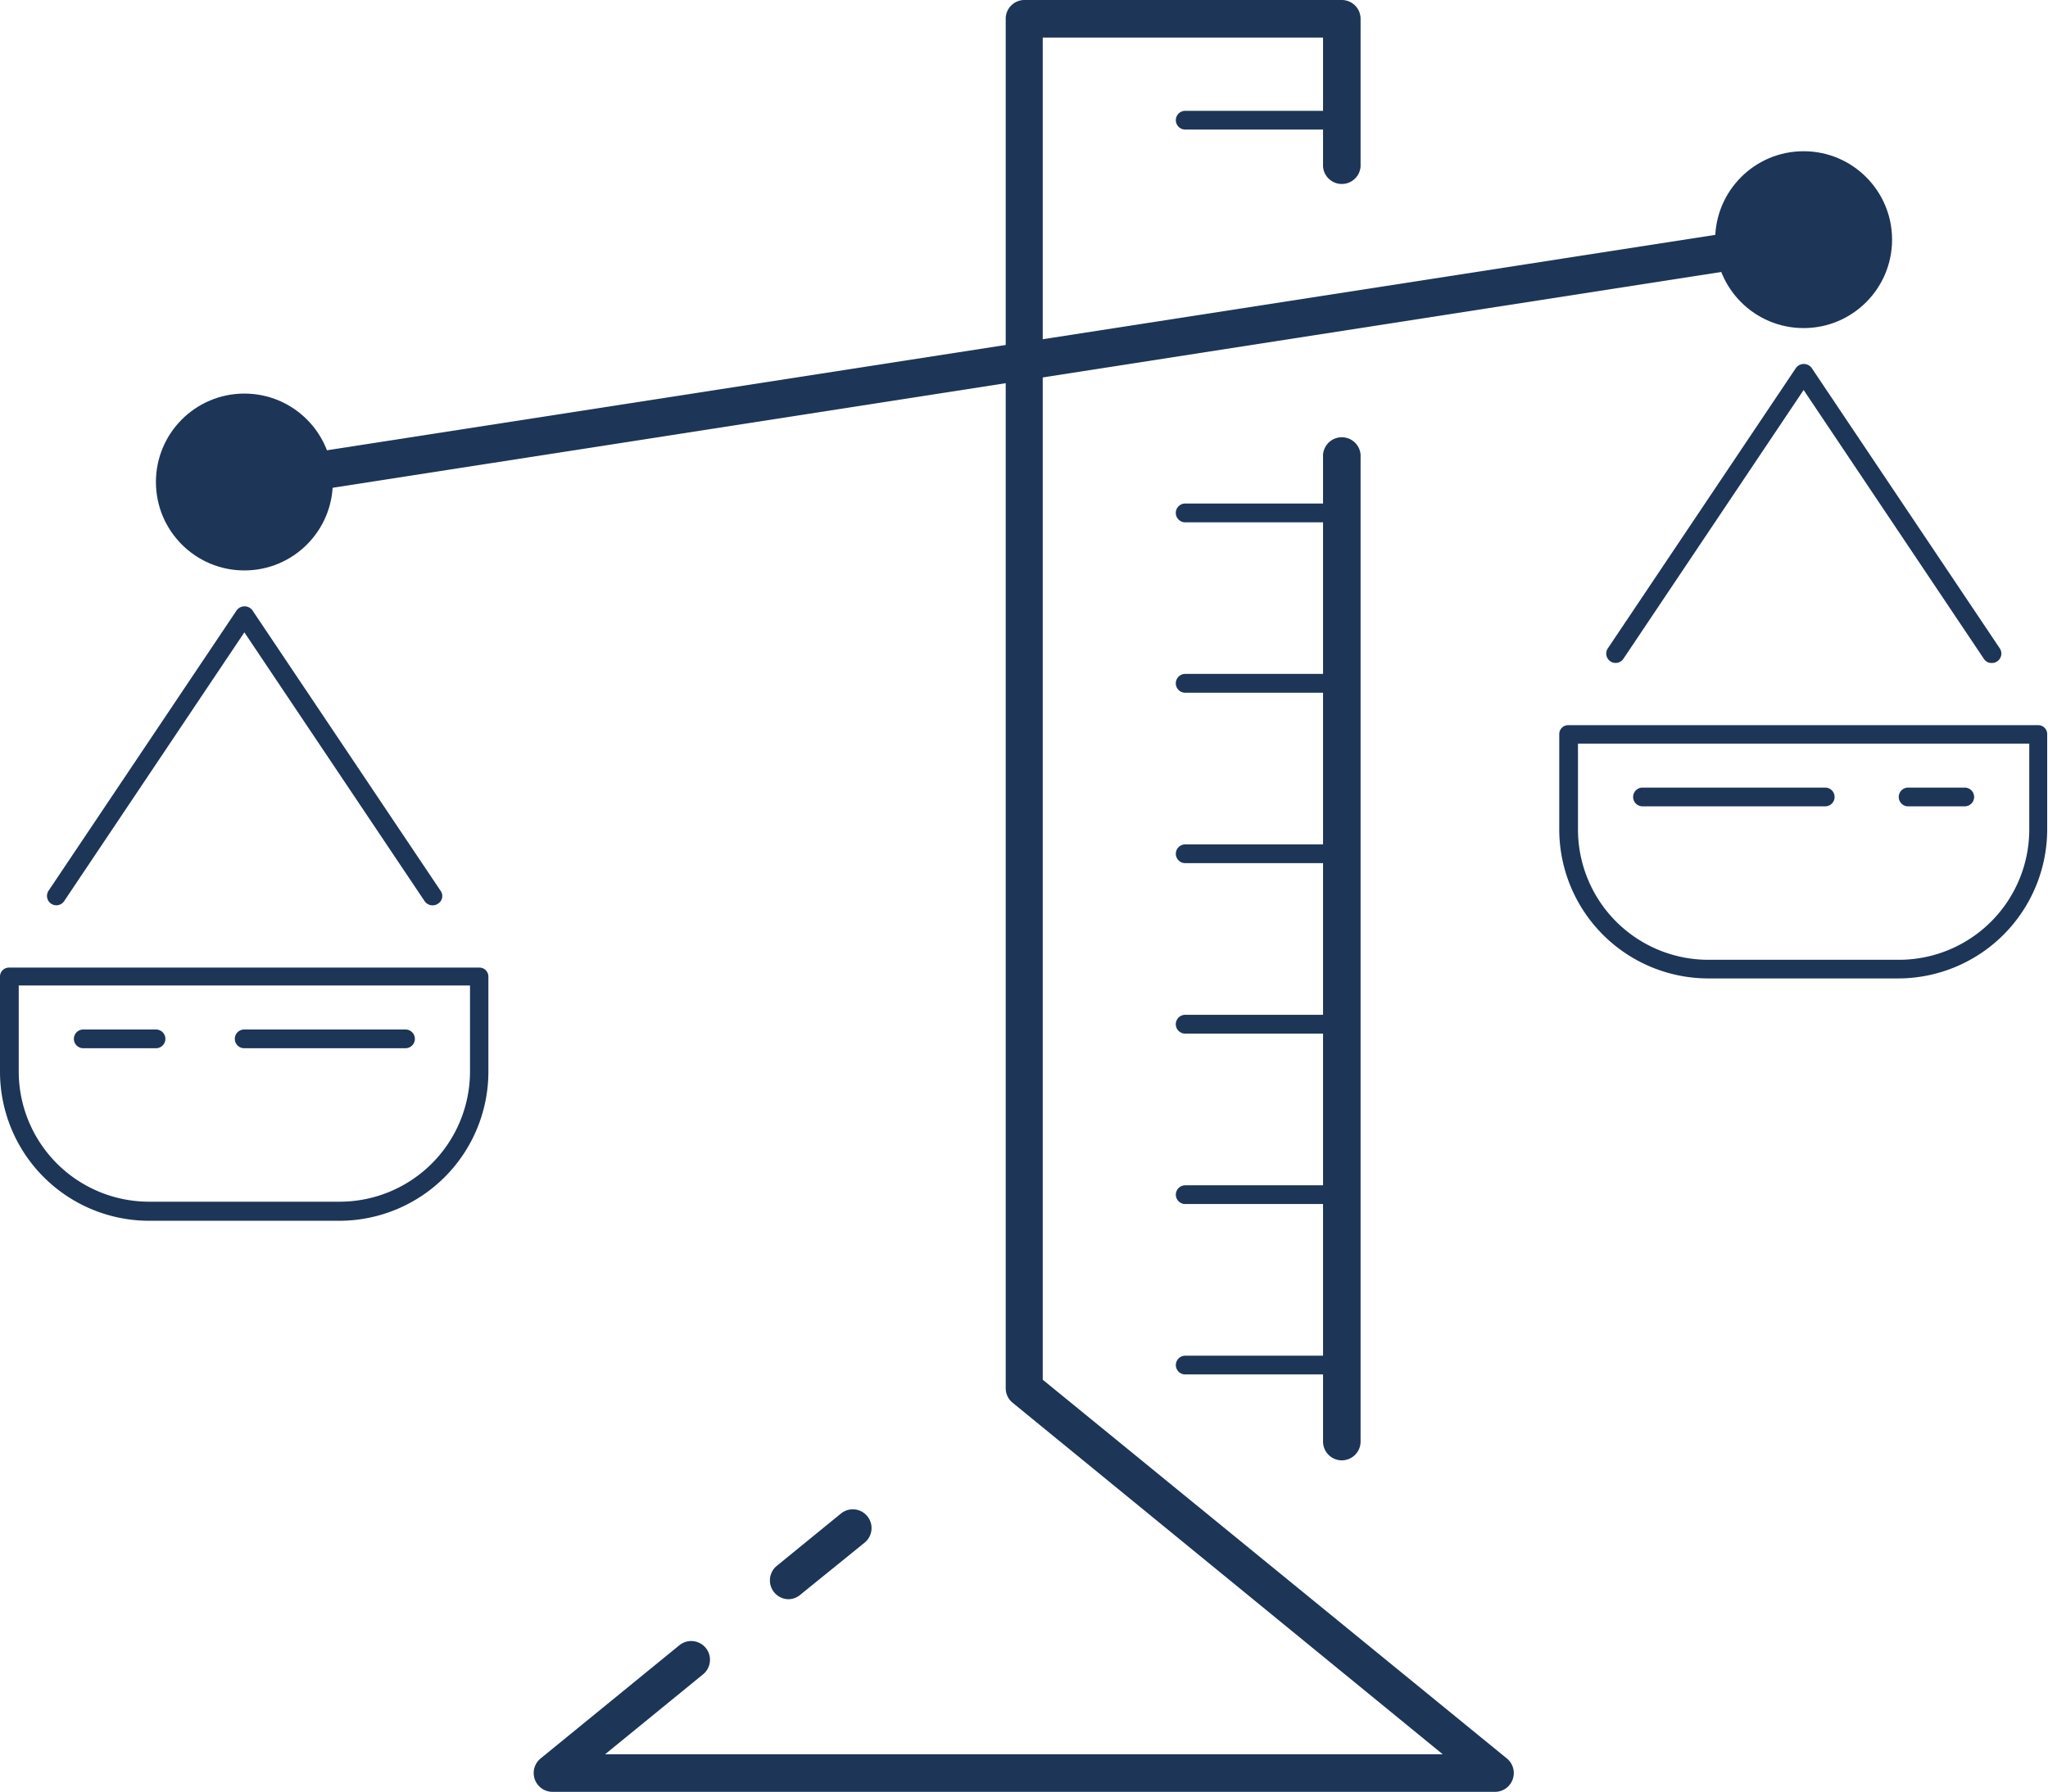
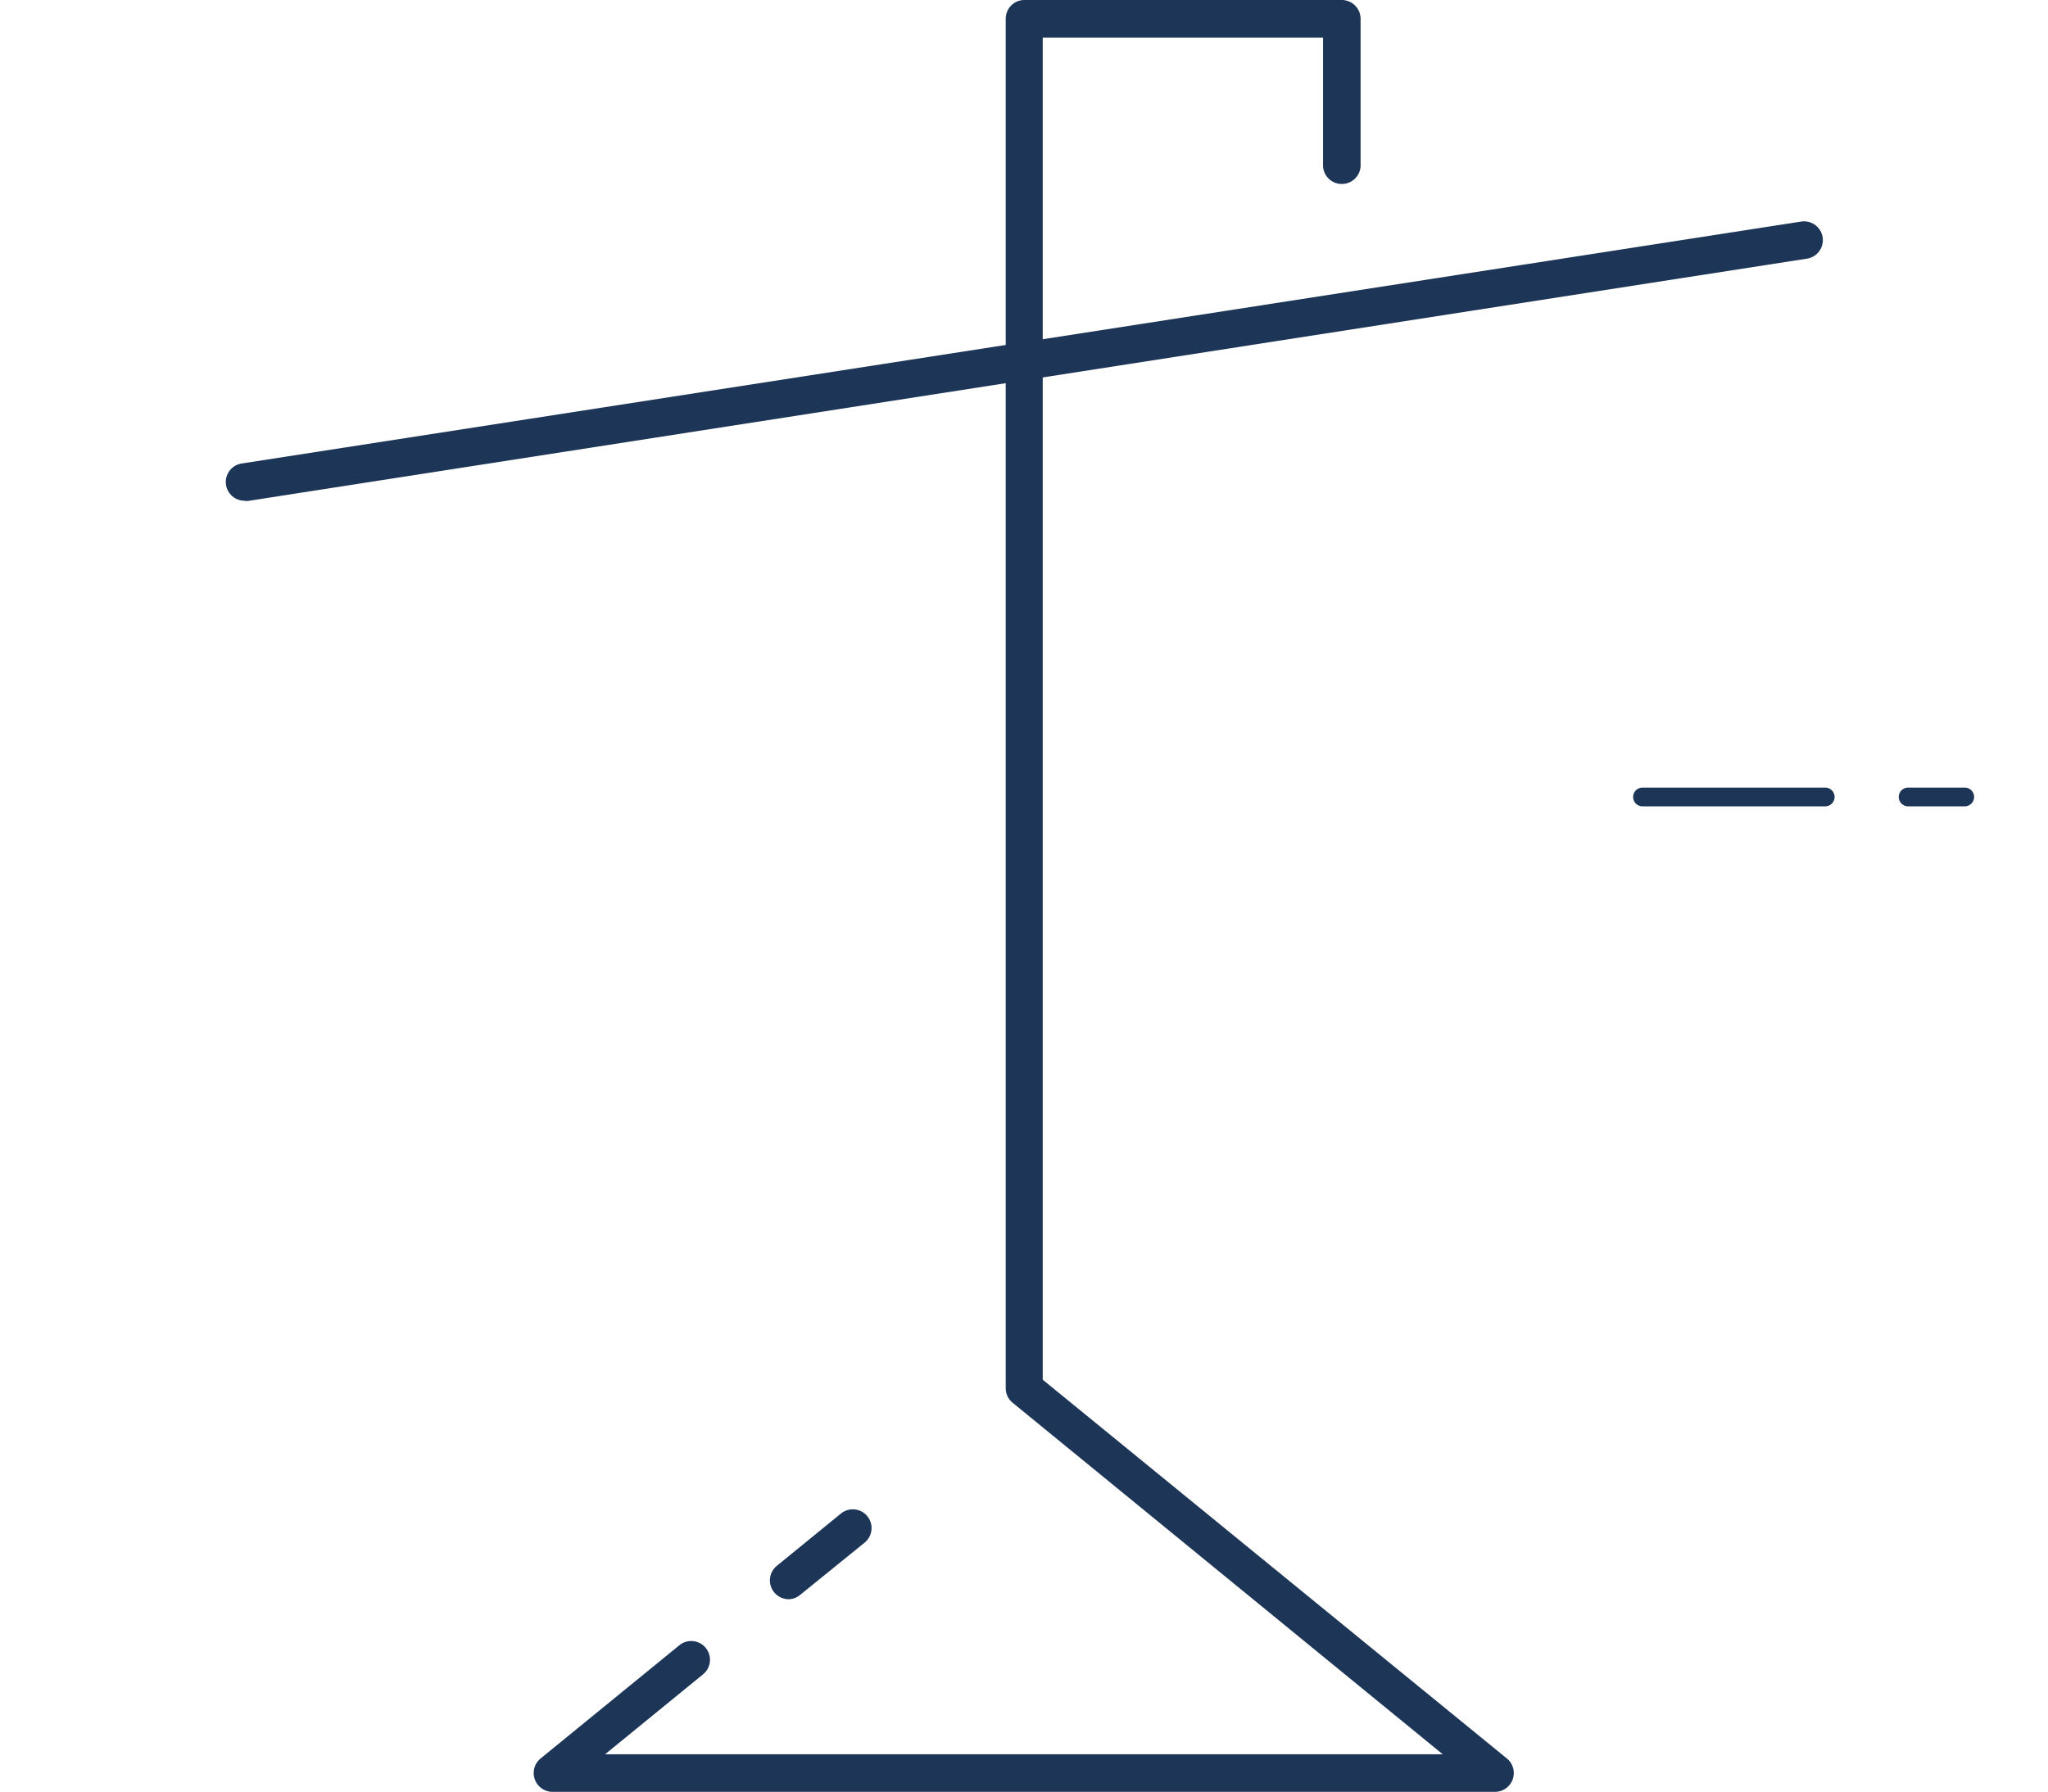
<svg xmlns="http://www.w3.org/2000/svg" width="228.54" height="200" viewBox="0 0 228.54 200">
  <defs>
    <style>.a{fill:#1d3557}</style>
  </defs>
  <title>15</title>
-   <path class="a" d="M149.74 163a2.1 2.1 0 0 1-2.1-2.1V51.05a2.1 2.1 0 1 1 4.19 0v109.89a2.1 2.1 0 0 1-2.09 2.06z" />
  <path class="a" d="M166.9 200H61.64a2.1 2.1 0 0 1-1.32-3.72l15.49-12.64a2.09 2.09 0 1 1 2.65 3.24l-10.94 8.93H161l-48-39.24a2.08 2.08 0 0 1-.77-1.62V2.09A2.09 2.09 0 0 1 114.27 0h35.47a2.1 2.1 0 0 1 2.09 2.09v16.49a2.1 2.1 0 0 1-4.19 0V4.19h-31.28V154l51.86 42.33a2.1 2.1 0 0 1-1.32 3.67z" />
  <path class="a" d="M88 178.5a2.1 2.1 0 0 1-1.32-3.72l7.16-5.84a2.09 2.09 0 1 1 2.65 3.24L89.31 178a2.08 2.08 0 0 1-1.31.5zM27.27 55.89a2.09 2.09 0 0 1-.27-4.16l174-27a2.09 2.09 0 0 1 .64 4.14l-174 27.05a1.72 1.72 0 0 1-.37-.03z" />
-   <circle class="a" cx="27.27" cy="53.8" r="9.87" />
-   <circle class="a" cx="201.27" cy="26.75" r="9.87" />
-   <path class="a" d="M48.25 101.05a1.06 1.06 0 0 1-.87-.47l-20.11-30-20.11 30a1 1 0 0 1-1.74-1.16l21-31.31a1.09 1.09 0 0 1 1.74 0l21 31.31a1 1 0 0 1-.29 1.45 1 1 0 0 1-.62.18zm-10.33 35.21H16.63A16.65 16.65 0 0 1 0 119.63V109a1 1 0 0 1 1.05-1H53.5a1 1 0 0 1 1 1v10.64a16.65 16.65 0 0 1-16.58 16.62zM2.09 110v9.59a14.55 14.55 0 0 0 14.54 14.54h21.29a14.55 14.55 0 0 0 14.53-14.54V110zm147.65-95.54h-17.48a1 1 0 0 1 0-2.09h17.48a1 1 0 0 1 0 2.09zm0 43.84h-17.48a1.05 1.05 0 0 1 0-2.1h17.48a1.05 1.05 0 0 1 0 2.1zm0 19.02h-17.48a1.05 1.05 0 0 1 0-2.1h17.48a1.05 1.05 0 0 1 0 2.1zm0 19.02h-17.48a1 1 0 0 1 0-2.09h17.48a1 1 0 0 1 0 2.09zm0 19.03h-17.48a1.05 1.05 0 0 1 0-2.1h17.48a1.05 1.05 0 0 1 0 2.1zm0 19.02h-17.48a1 1 0 0 1 0-2.09h17.48a1 1 0 0 1 0 2.09zm0 19.02h-17.48a1 1 0 0 1 0-2.09h17.48a1 1 0 0 1 0 2.09z" />
-   <path class="a" d="M45.25 117h-18a1 1 0 1 1 0-2.09h18a1 1 0 1 1 0 2.09zm-27.84 0H9.29a1 1 0 1 1 0-2.09h8.12a1 1 0 0 1 0 2.09zm204.84-43a1 1 0 0 1-.87-.47l-20.11-30-20.11 30a1 1 0 1 1-1.74-1.16l21-31.31a1.09 1.09 0 0 1 1.74 0l21 31.31a1.05 1.05 0 0 1-.87 1.63zm-10.34 35.21h-21.28A16.65 16.65 0 0 1 174 92.59V81.94a1 1 0 0 1 1-1h52.45a1 1 0 0 1 1 1v10.65a16.65 16.65 0 0 1-16.54 16.62zM176.09 83v9.6a14.55 14.55 0 0 0 14.54 14.53h21.28a14.55 14.55 0 0 0 14.54-14.53V83z" />
  <path class="a" d="M203.68 90h-20.39a1 1 0 1 1 0-2.09h20.39a1 1 0 1 1 0 2.09zm15.57 0h-6.32a1 1 0 1 1 0-2.09h6.32a1 1 0 1 1 0 2.09z" />
</svg>